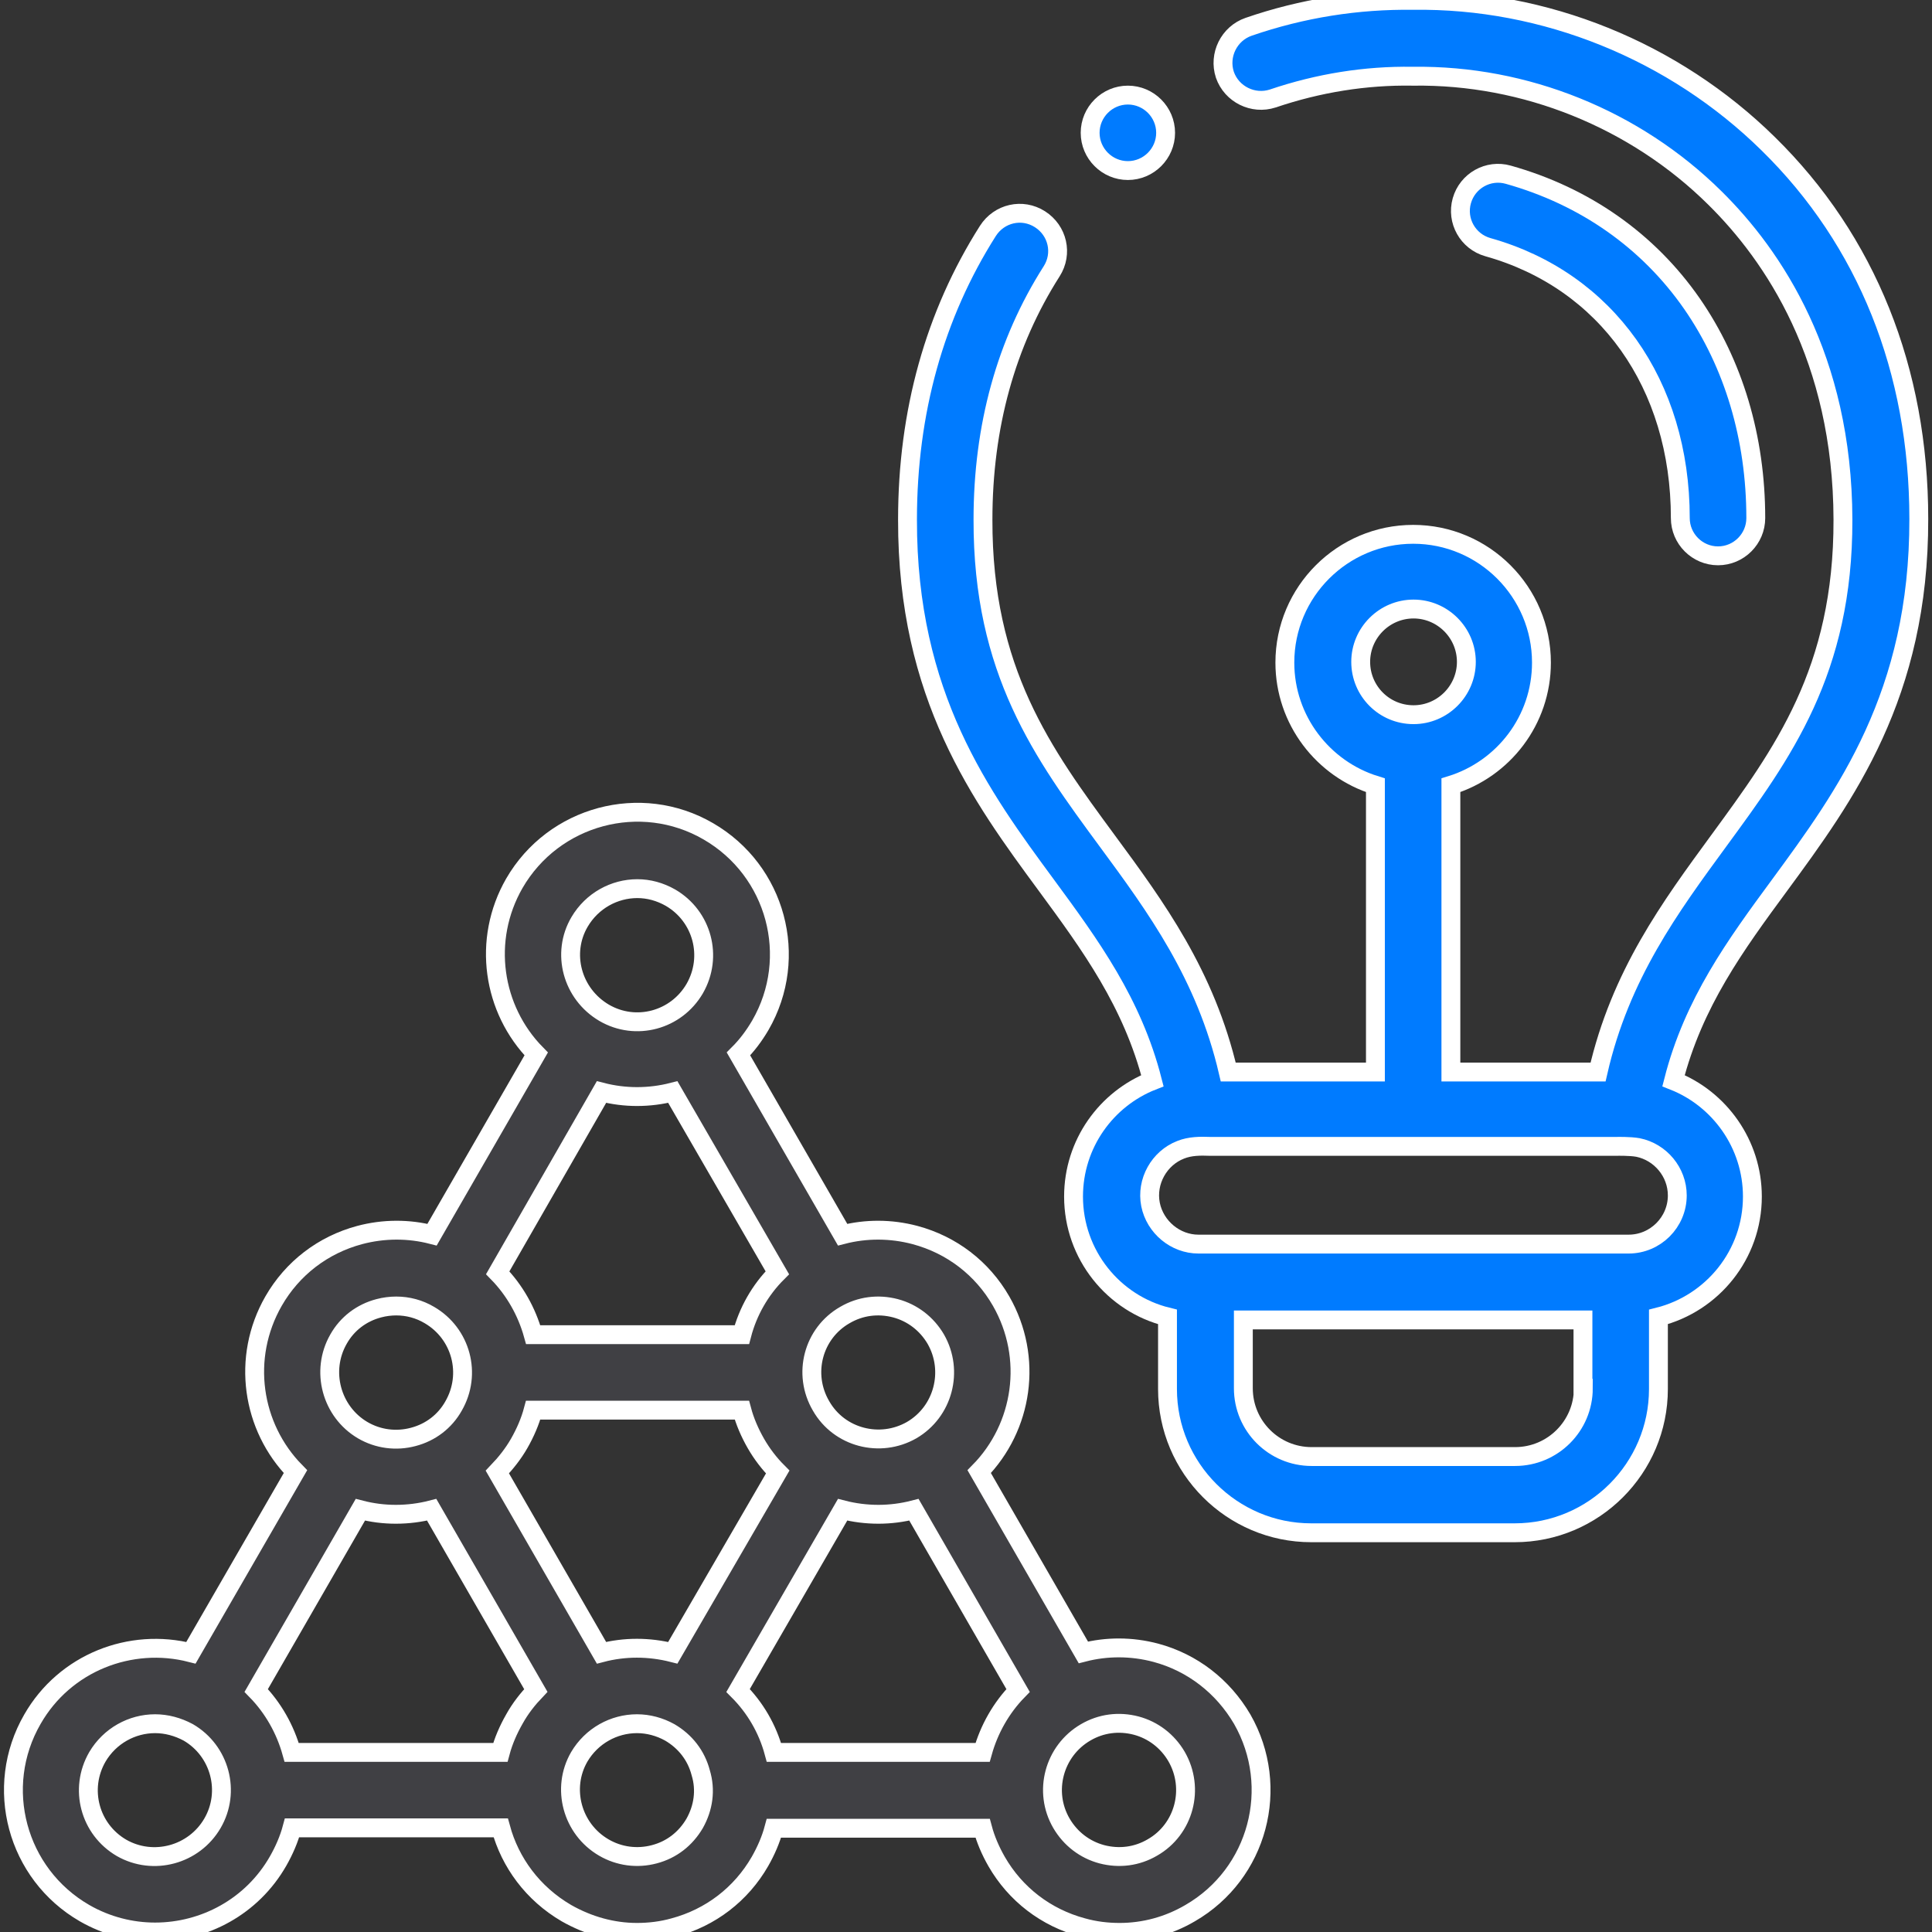
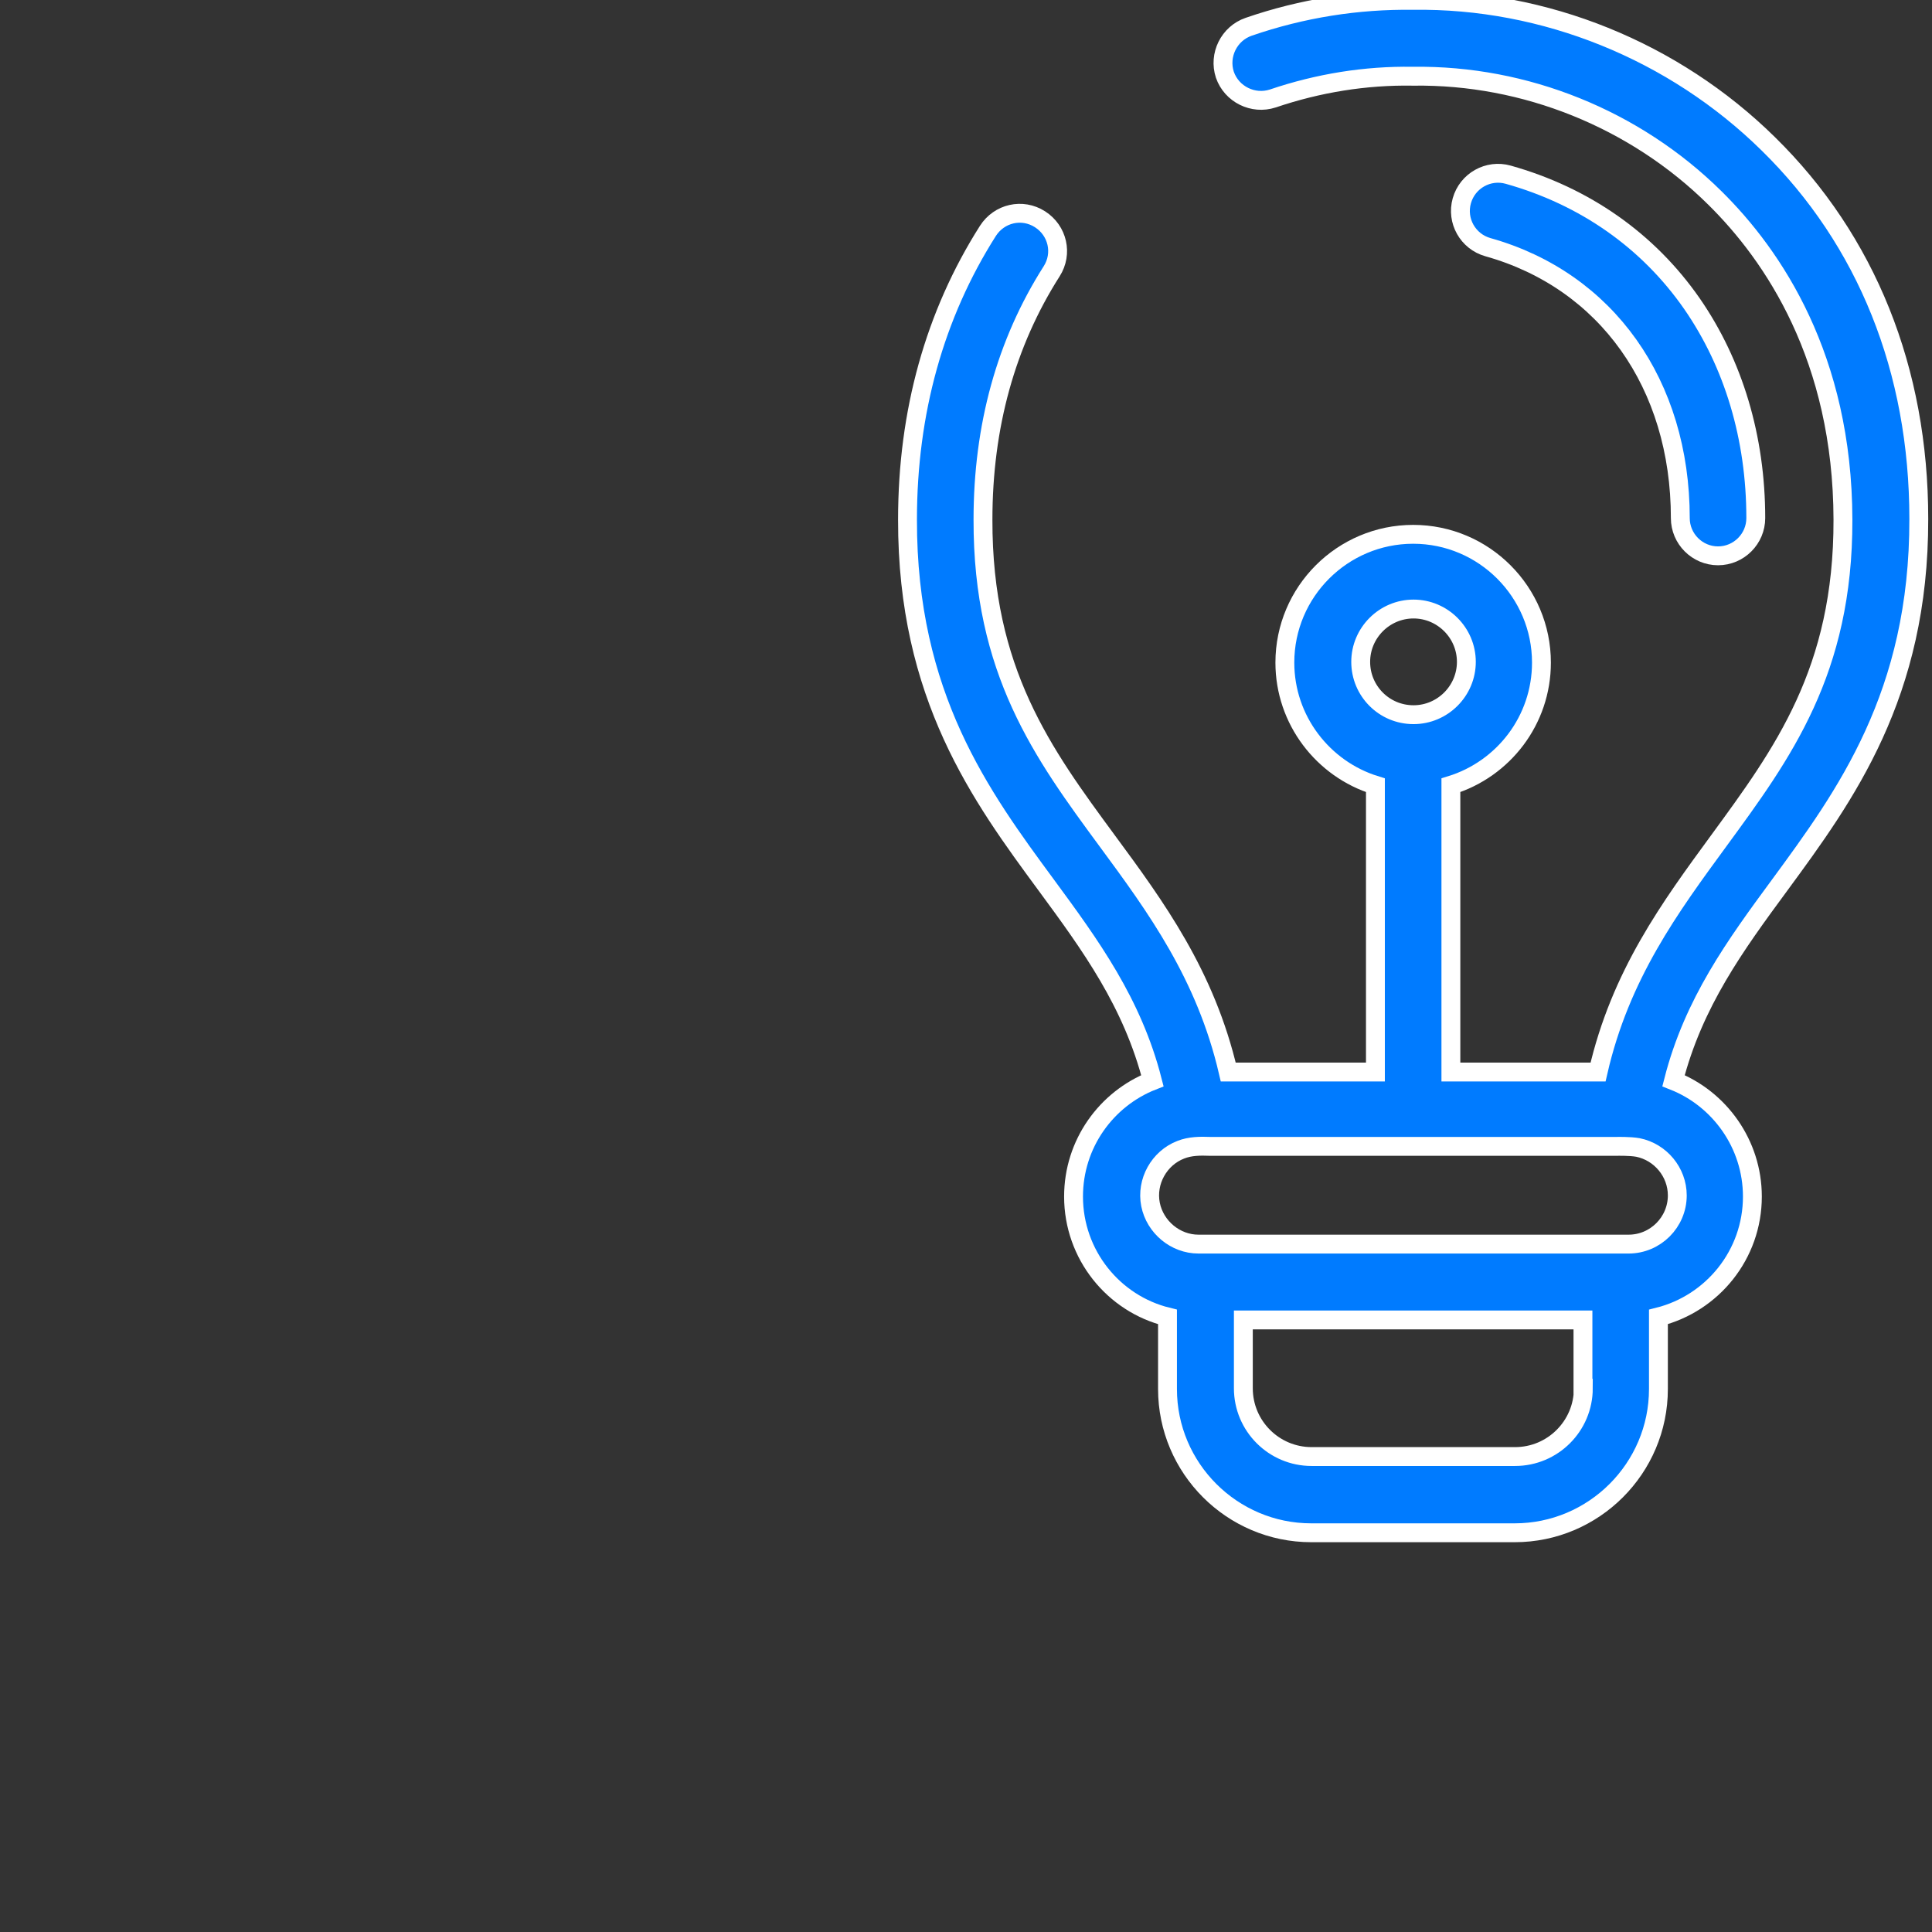
<svg xmlns="http://www.w3.org/2000/svg" version="1.1" id="Capa_1" x="0px" y="0px" viewBox="0 0 512 512" style="enable-background:new 0 0 512 512;" xml:space="preserve">
  <rect x="0" y="0" width="512" height="512" fill="#333333" stroke="none" />
  <style type="text/css">
	.st0{fill:#404044;stroke:#FFFFFF;stroke-width:5;stroke-miterlimit:10;}
	.st1{fill:#007BFF;stroke:#FFFFFF;stroke-width:5;stroke-miterlimit:10;}
</style>
  <g>
-     <path class="st0" d="M306.3,438c-6.4-1.7-13-1.7-19.2-0.1l-27.6-47.9c11.6-11.8,14.4-30.2,5.8-45.2c-5-8.7-13.1-14.9-22.8-17.5   c-6.4-1.7-13-1.7-19.2-0.1l-27.6-47.9c2.2-2.2,4.1-4.7,5.8-7.6c0,0,0,0,0,0c10.4-18,4.2-41-13.8-51.4c-17.9-10.4-41-4.2-51.4,13.8   c-8.6,15-5.8,33.4,5.8,45.2l-27.6,47.9c-6.2-1.6-12.8-1.6-19.2,0.1c-9.7,2.6-17.8,8.8-22.8,17.5c-8.6,15-5.8,33.4,5.8,45.2   L50.6,438c-16-4.1-33.4,2.6-42,17.6c-10.4,18-4.2,41,13.8,51.4c5.9,3.4,12.4,5,18.7,5c13,0,25.7-6.7,32.6-18.8c0,0,0,0,0,0   c1.6-2.8,2.9-5.8,3.7-8.8h55.3c2.5,9.2,8.5,17.4,17.4,22.6c5.8,3.3,12.2,5.1,18.7,5.1c3.3,0,6.6-0.4,9.8-1.3   c9.7-2.6,17.8-8.8,22.8-17.5c1.6-2.8,2.9-5.8,3.7-8.8h55.3c0.8,3,2.1,6,3.7,8.8c5,8.7,13.1,14.9,22.8,17.5c3.2,0.9,6.5,1.3,9.8,1.3   c6.5,0,12.9-1.7,18.7-5.1c18-10.4,24.1-33.4,13.8-51.4C324.1,446.9,316,440.6,306.3,438L306.3,438z M56.3,483.2   c-4.9,8.4-15.7,11.3-24.1,6.5c-8.4-4.9-11.3-15.6-6.4-24.1c3.3-5.6,9.2-8.8,15.3-8.8c3,0,6,0.8,8.8,2.3   C58.3,464,61.2,474.8,56.3,483.2z M223.9,348.5C223.9,348.5,223.9,348.5,223.9,348.5C223.9,348.5,223.9,348.5,223.9,348.5   c4.1-2.4,8.8-3,13.4-1.8c4.5,1.2,8.3,4.1,10.7,8.2c4.8,8.4,2,19.2-6.4,24.1c-8.4,4.8-19.2,2-24-6.4   C212.6,364.1,215.5,353.3,223.9,348.5L223.9,348.5z M153.6,244.3c3.3-5.6,9.2-8.8,15.3-8.8c3,0,6,0.8,8.8,2.4   c8.4,4.9,11.3,15.6,6.4,24.1c-4.9,8.4-15.6,11.3-24,6.4C151.6,263.4,148.7,252.6,153.6,244.3L153.6,244.3z M159.4,289.4   c3.1,0.8,6.3,1.2,9.4,1.2c3.2,0,6.4-0.4,9.5-1.2l27.7,47.9c-4.6,4.6-7.8,10.3-9.4,16.4h-55.3c-1.7-6.1-4.9-11.8-9.4-16.4   L159.4,289.4z M89.7,354.9c2.3-4.1,6.1-7,10.7-8.2c1.5-0.4,3.1-0.6,4.6-0.6c3.1,0,6.1,0.8,8.8,2.4c8.4,4.9,11.3,15.6,6.4,24.1   c-2.3,4.1-6.1,7-10.7,8.2c-4.5,1.2-9.3,0.6-13.4-1.8C87.8,374.1,84.9,363.3,89.7,354.9L89.7,354.9z M136.3,455.6   c-1.6,2.8-2.9,5.8-3.7,8.8H77.3c-1.7-6.1-4.9-11.8-9.4-16.4l27.6-47.9c3.1,0.8,6.2,1.2,9.4,1.2c3.2,0,6.4-0.4,9.5-1.2l27.6,47.9   C139.9,450.2,137.9,452.7,136.3,455.6L136.3,455.6z M131.8,390.1c2.2-2.3,4.2-4.8,5.8-7.6c1.6-2.8,2.9-5.8,3.7-8.8h55.3   c0.8,3,2.1,6,3.7,8.8c0,0,0,0,0,0c1.6,2.8,3.6,5.4,5.8,7.6L178.3,438c-6.3-1.6-12.8-1.6-18.9,0L131.8,390.1z M184.1,483.2   C184.1,483.2,184.1,483.2,184.1,483.2c-2.4,4.1-6.1,7-10.7,8.2c-4.5,1.2-9.3,0.6-13.4-1.8c-8.4-4.9-11.3-15.7-6.5-24   c3.3-5.6,9.2-8.8,15.3-8.8c3,0,6,0.8,8.7,2.3l0,0c0,0,0,0,0,0c4.1,2.4,7,6.1,8.2,10.7C187.1,474.4,186.4,479.1,184.1,483.2   L184.1,483.2z M260.4,464.4h-55.3c-1.7-6.3-5-11.9-9.5-16.4l27.7-47.9c3.1,0.8,6.3,1.2,9.5,1.2c3.1,0,6.3-0.4,9.4-1.2l27.6,47.9   C265.3,452.6,262.1,458.3,260.4,464.4L260.4,464.4z M305.4,489.6c-4.1,2.4-8.8,3-13.4,1.8c-4.5-1.2-8.3-4.1-10.7-8.2   c-4.9-8.4-2-19.2,6.4-24.1c4.1-2.4,8.8-3,13.4-1.8c4.5,1.2,8.3,4.1,10.7,8.2C316.7,474,313.8,484.8,305.4,489.6z" />
    <path class="st1" d="M445.3,137.3c0,5.5,4.5,10,10,10h0c5.5,0,10-4.5,10-10c0-21.3-5.9-40.9-16.9-56.8   c-11.6-16.7-28.4-28.5-48.7-34.2c-5.3-1.5-10.8,1.6-12.3,6.9c-1.5,5.3,1.6,10.8,6.9,12.3C425.7,74.3,445.3,101.8,445.3,137.3   L445.3,137.3z" />
    <path class="st1" d="M508.5,137.5c0-39.4-13.8-73.8-39.9-99.4c-25-24.6-59.3-38.5-94.1-38c-14.7-0.2-29.4,2.1-43.6,7   c-5.2,1.8-8,7.5-6.3,12.7c1.8,5.2,7.5,8,12.7,6.3c12.1-4.1,24.6-6.1,37-5.9c0.1,0,0.2,0,0.3,0c29.5-0.4,58.7,11.3,79.9,32.3   c15.4,15.2,33.8,42.3,33.9,85.2c0.1,40.2-16,62-32.9,85.1c-12.8,17.5-26.1,35.5-32,61.3h-39v-76c13.9-4.3,24-17.2,24-32.5   c0-18.7-15.2-34-34-34c-18.7,0-34,15.2-34,34c0,15.2,10.1,28.2,24,32.5v76h-39c-6-25.8-19.2-43.8-32.1-61.3   c-17-23.1-33-44.9-32.9-85.1c0-24.7,6.1-46.8,18.2-65.8c3-4.7,1.6-10.8-3.1-13.8c-4.7-3-10.8-1.6-13.8,3.1   c-14.1,22.2-21.3,48-21.3,76.5c-0.1,46.8,19.5,73.4,36.8,96.9c11.7,15.9,22.8,31.1,28.1,51.8c-12.2,4.8-20.9,16.7-20.9,30.7   c0,15.4,10.6,28.4,24.9,31.9v19.1c0,21,17.1,38.1,38.1,38.1h53.9c21,0,38.1-17.1,38.1-38.1v-19.1c14.3-3.6,24.9-16.5,24.9-31.9   c0-13.9-8.7-25.9-20.9-30.7c5.3-20.7,16.4-35.9,28.1-51.8C489,210.9,508.6,184.2,508.5,137.5L508.5,137.5z M360.6,175.4   c0-7.7,6.3-14,14-14c7.7,0,14,6.3,14,14c0,7.7-6.3,14-14,14C366.8,189.4,360.6,183.1,360.6,175.4z M419.6,367.9   c0,10-8.1,18.1-18.1,18.1h-53.9c-10,0-18.1-8.1-18.1-18.1v-18.1h90V367.9z M444.5,316.8c0,7.1-5.8,12.9-12.9,12.9h-114   c-6.1,0-11.5-4.5-12.7-10.5c-1.2-6.1,2.3-12.3,8-14.5c2.5-1,5.2-1,7.8-0.9h107.7c0,0,3.5-0.1,5.7,0.3   C440,305.3,444.5,310.6,444.5,316.8L444.5,316.8z" />
-     <path class="st1" d="M298.9,45.2c5.5,0,10-4.5,10-10s-4.5-10-10-10h0c-5.5,0-10,4.5-10,10S293.4,45.2,298.9,45.2z" />
  </g>
</svg>